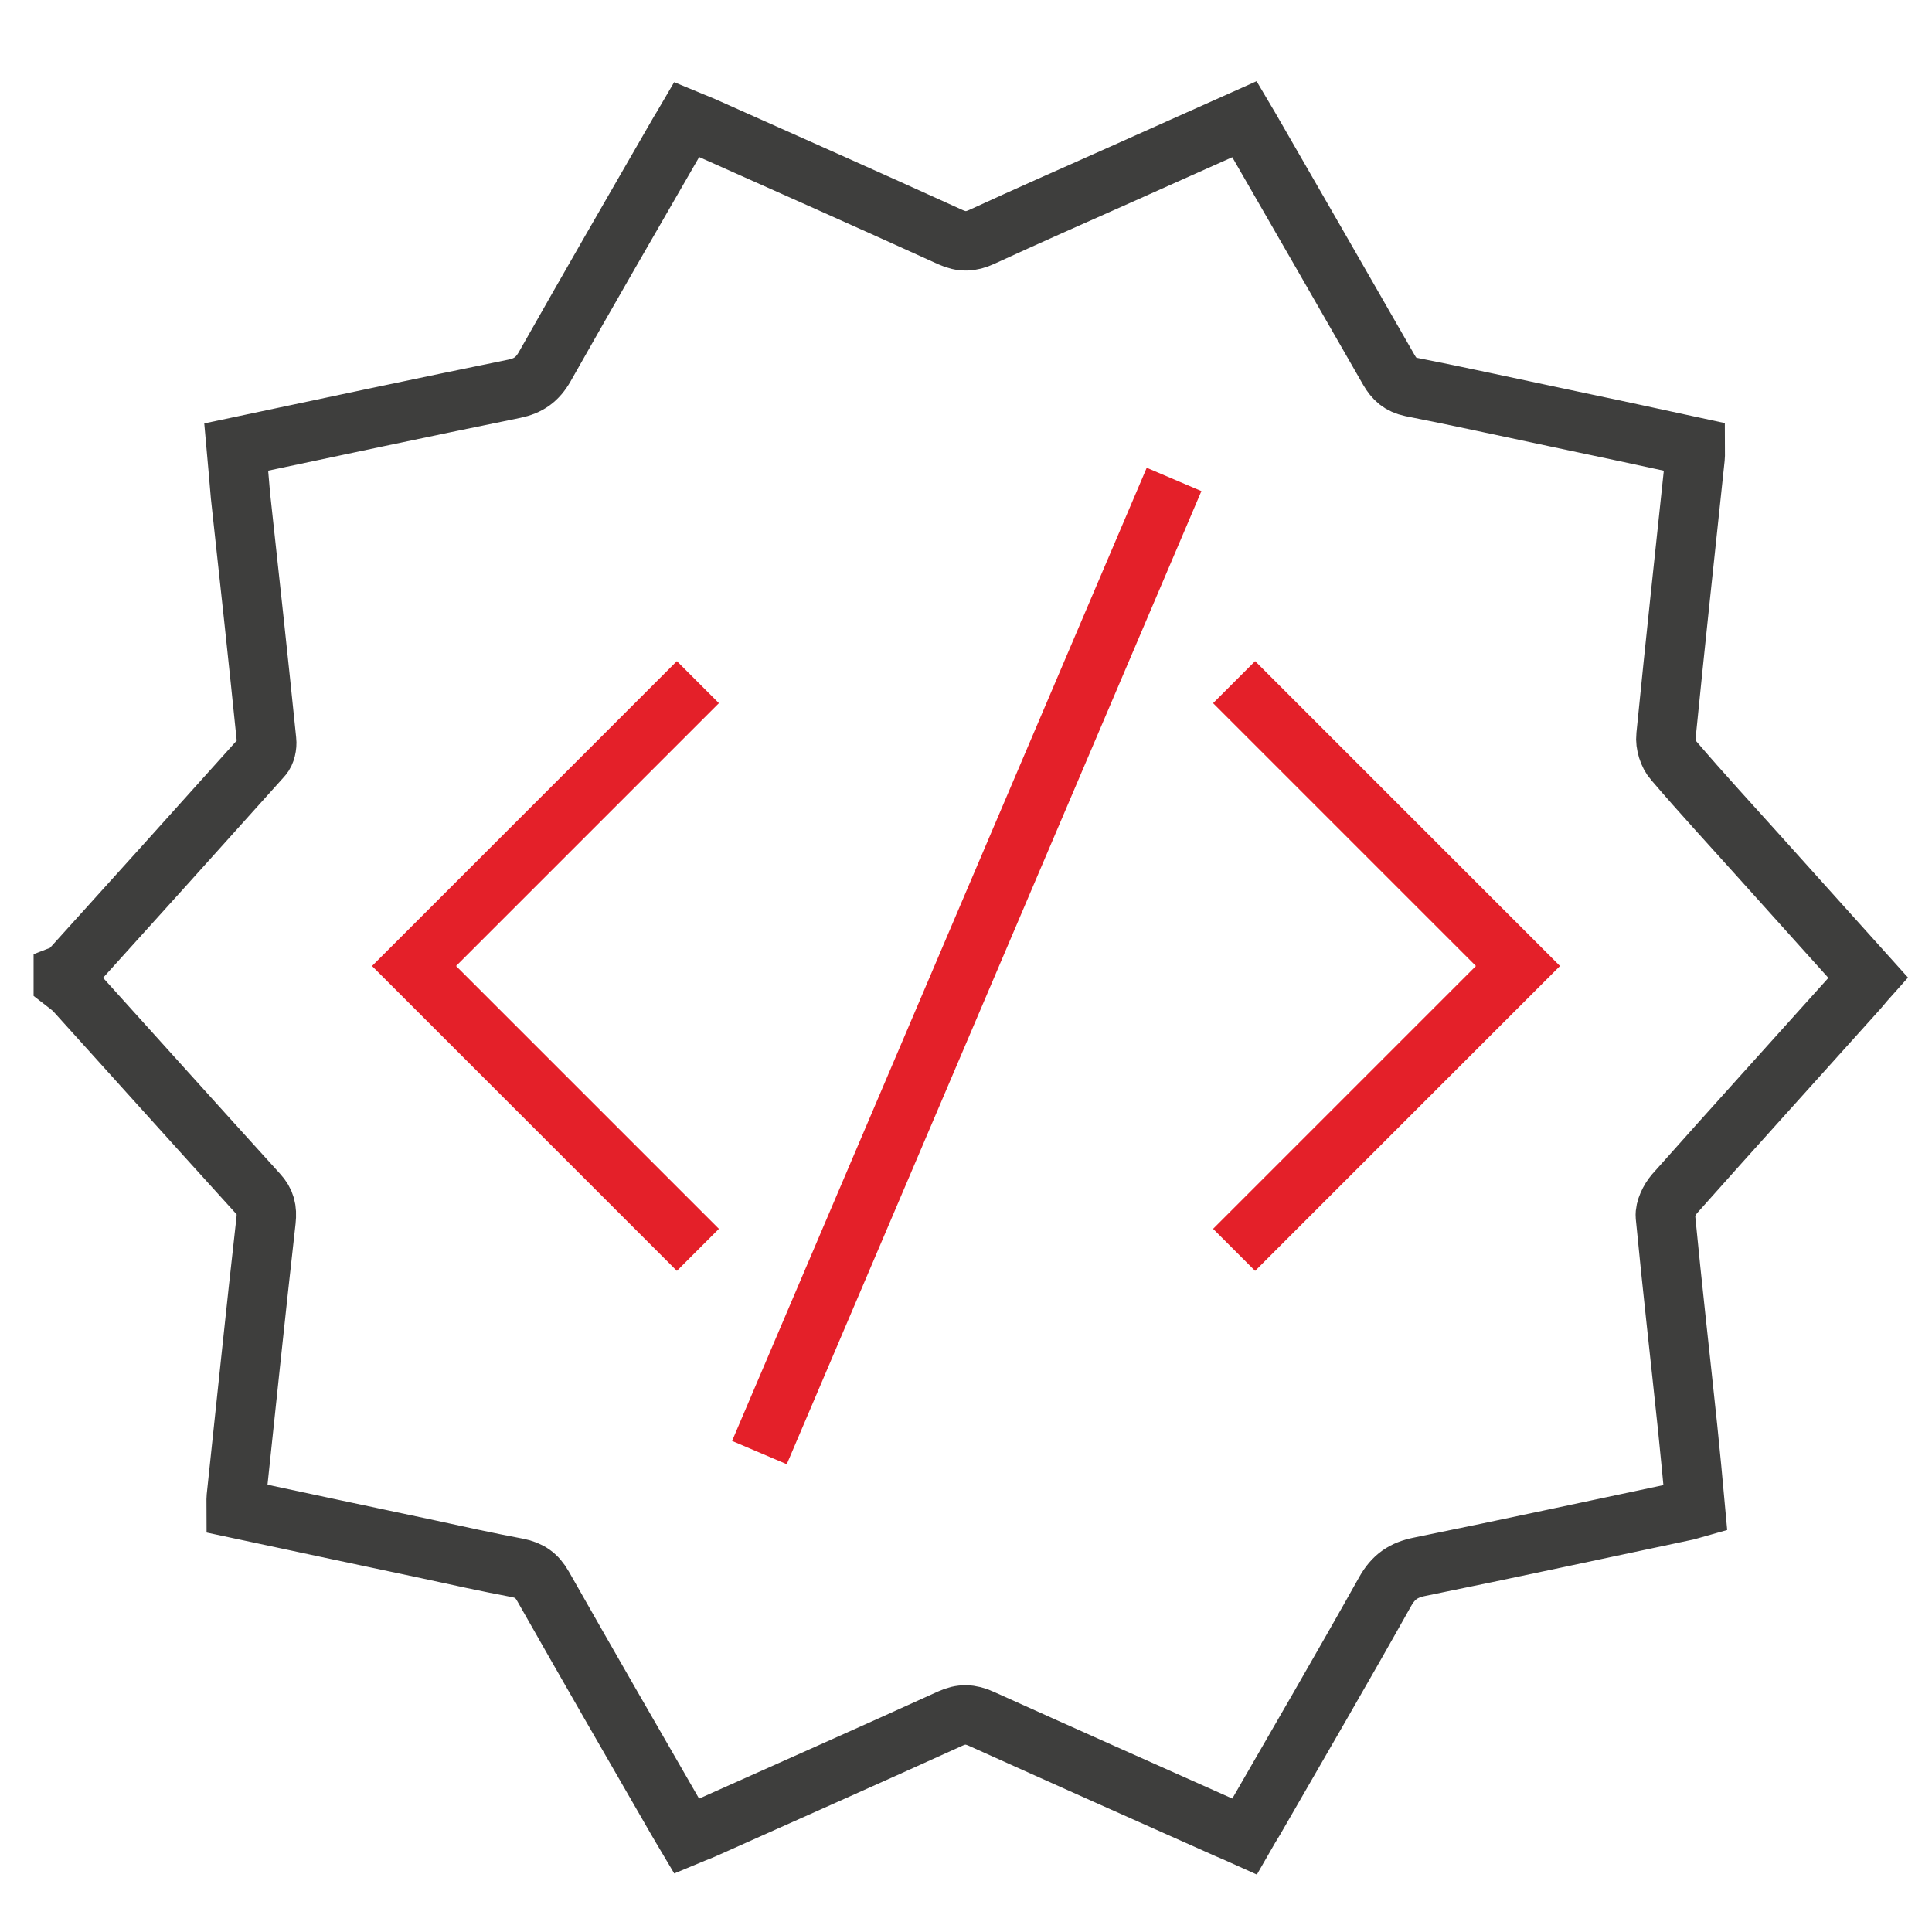
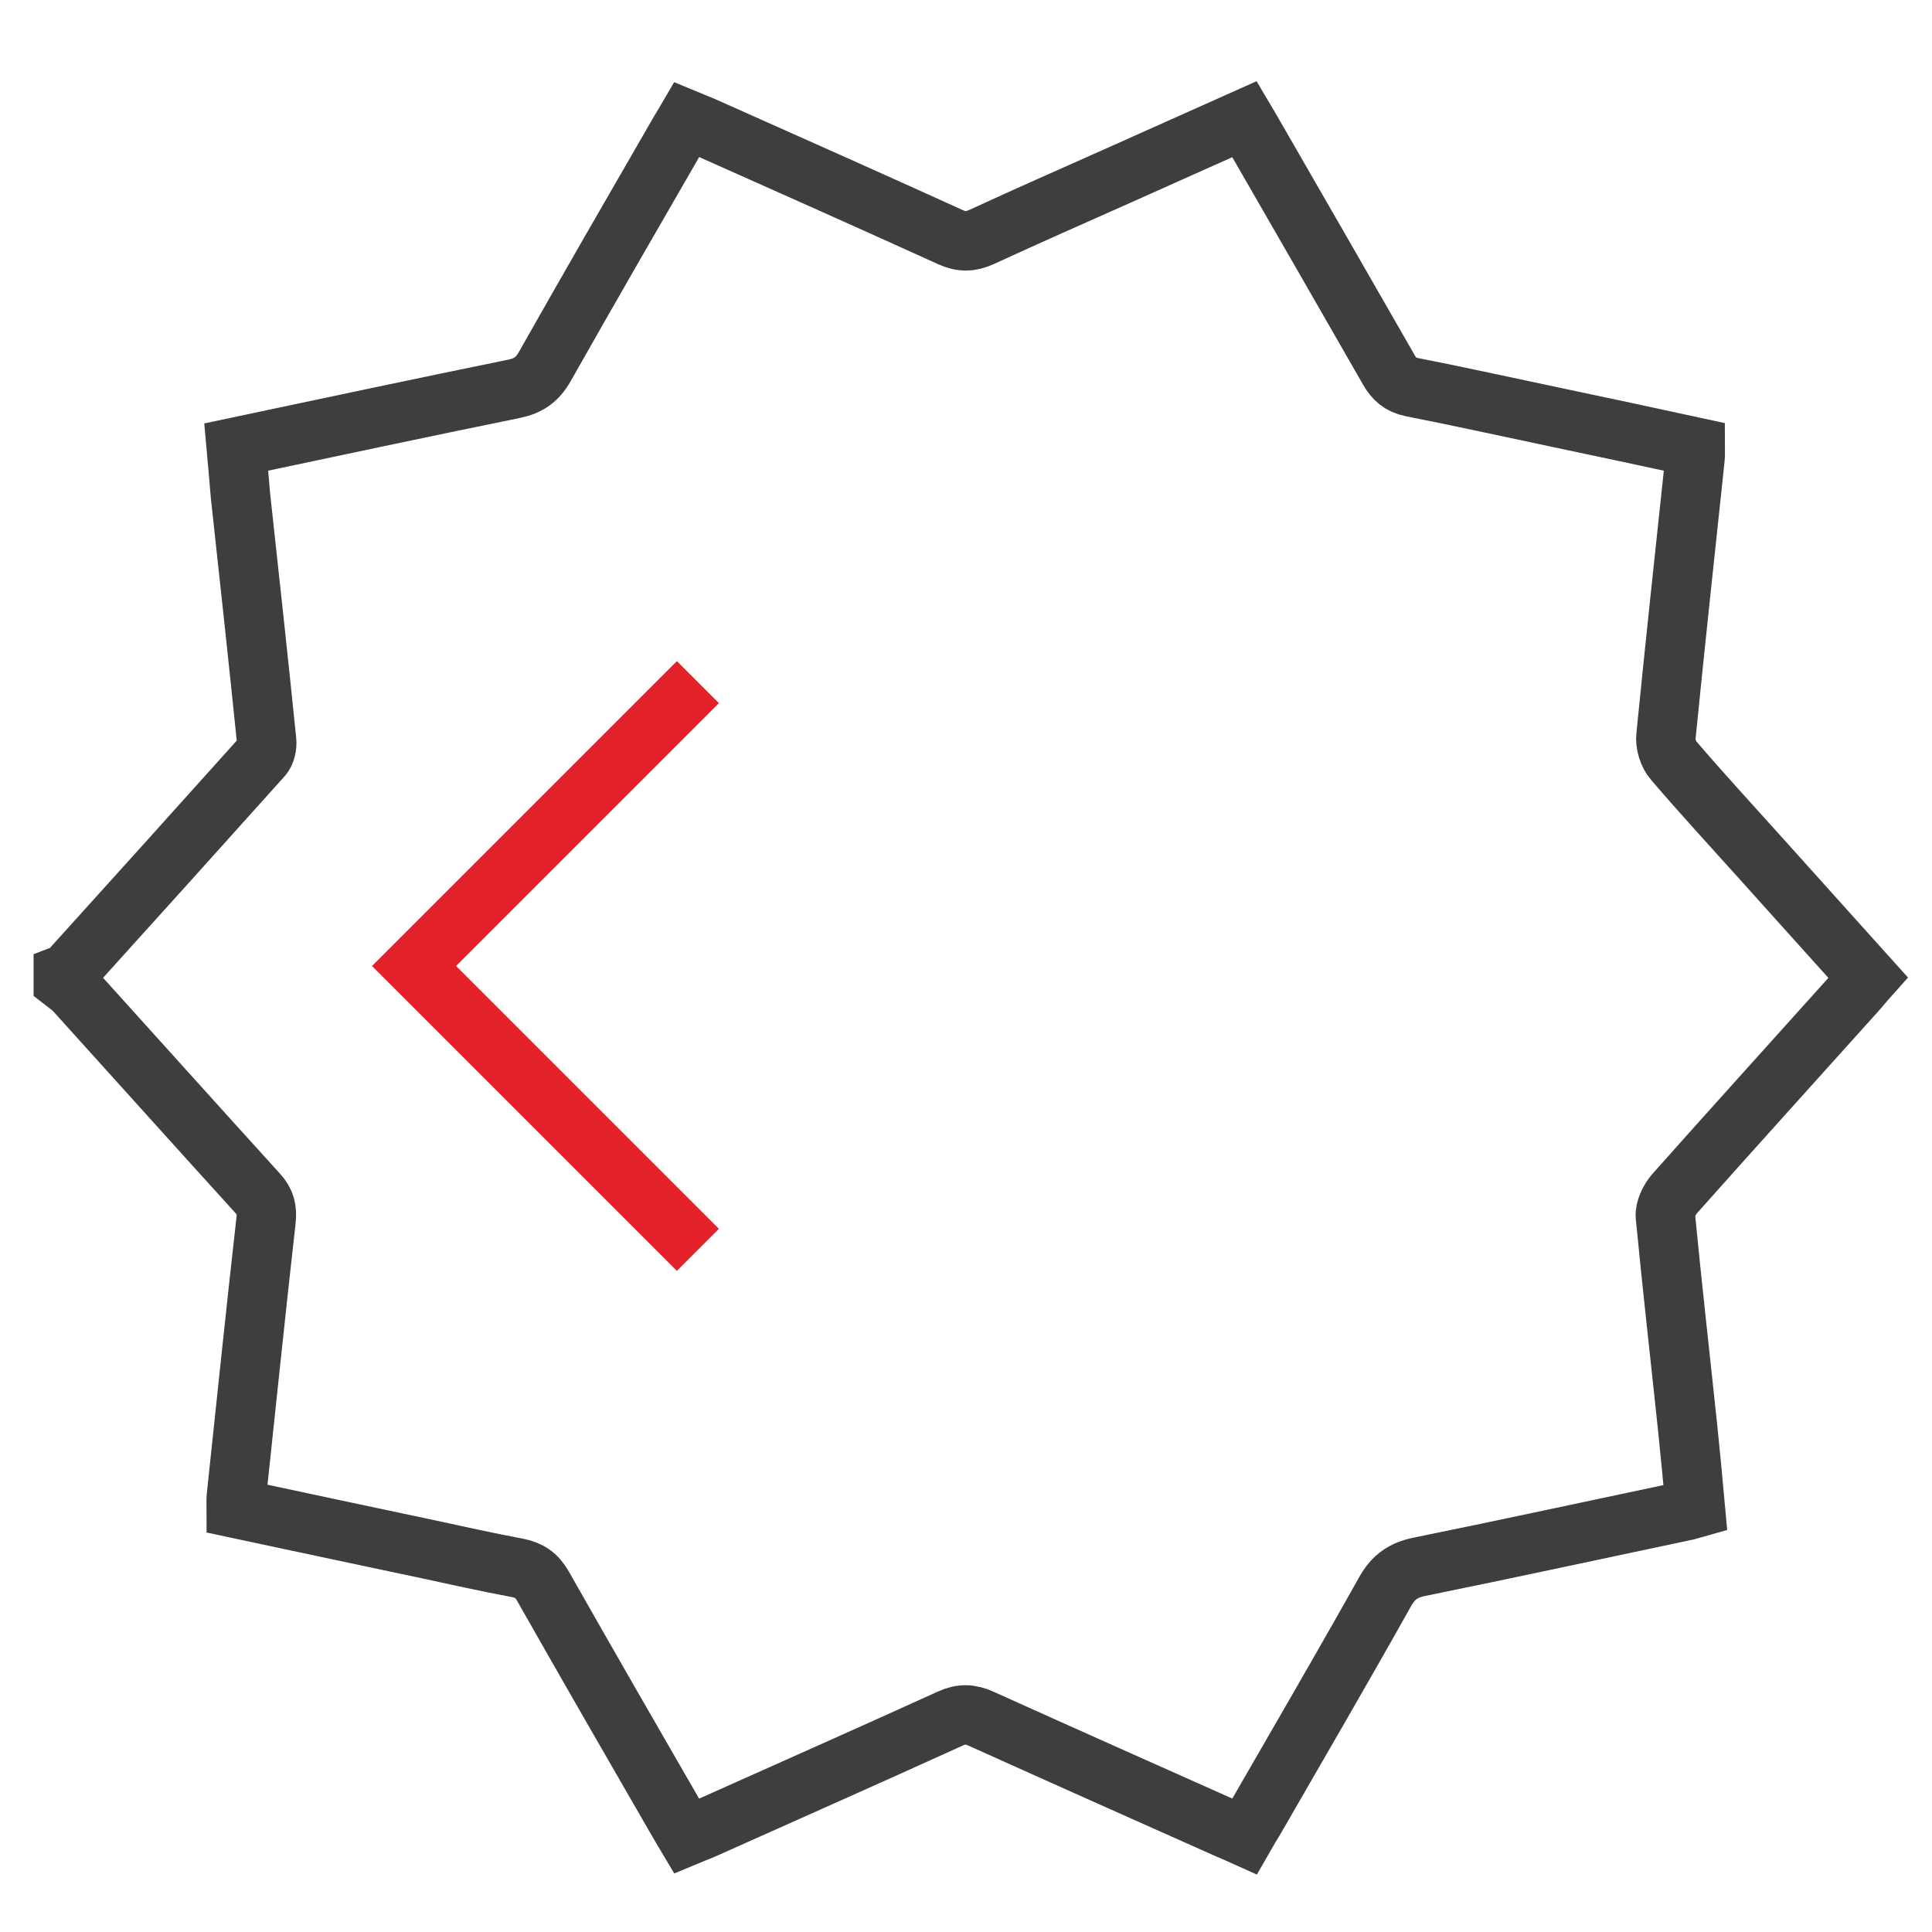
<svg xmlns="http://www.w3.org/2000/svg" version="1.1" id="Layer_1" x="0px" y="0px" viewBox="0 0 65 65" style="enable-background:new 0 0 65 65;" xml:space="preserve">
  <style type="text/css">
	.st0{fill:#EC1E24;}
	.st1{fill:#FDDA00;}
	.st2{fill:#0E1027;}
	.st3{fill:none;stroke:#3E3E3D;stroke-width:2;stroke-miterlimit:10;}
	.st4{fill:none;stroke:#E42029;stroke-width:2;stroke-miterlimit:10;}
	.st5{fill:none;stroke:#3E3E3D;stroke-width:2.147;stroke-miterlimit:10;}
	.st6{fill:none;stroke:#E42029;stroke-width:2.147;stroke-miterlimit:10;}
	.st7{fill:none;stroke:#E42029;stroke-width:2.259;stroke-miterlimit:10;}
	.st8{fill:#E42029;}
	.st9{fill:none;stroke:#3E3E3D;stroke-width:2.183;stroke-miterlimit:10;}
	.st10{fill:none;stroke:#3E3E3D;stroke-width:2.259;stroke-miterlimit:10;}
	.st11{fill:none;stroke:#E42029;stroke-width:2.433;stroke-miterlimit:10;}
	.st12{fill:none;stroke:#3E3E3D;stroke-width:2.433;stroke-miterlimit:10;}
	.st13{fill:none;stroke:#3E3E3D;stroke-width:2.305;stroke-miterlimit:10;}
	.st14{fill:none;stroke:#E42029;stroke-width:2.305;stroke-miterlimit:10;}
	.st15{fill:none;stroke:#3E3E3D;stroke-width:2.264;stroke-miterlimit:10;}
	.st16{fill:none;stroke:#E42029;stroke-width:2.264;stroke-miterlimit:10;}
	.st17{fill:none;stroke:#3E3E3D;stroke-width:2.293;stroke-miterlimit:10;}
	.st18{fill:none;stroke:#E42029;stroke-width:2.293;stroke-miterlimit:10;}
	.st19{fill:none;stroke:#3E3E3D;stroke-width:2.137;stroke-miterlimit:10;}
	.st20{fill:none;stroke:#3E3E3D;stroke-width:2.188;stroke-miterlimit:10;}
	.st21{fill:none;stroke:#E42029;stroke-width:2.188;stroke-miterlimit:10;}
	.st22{fill:none;stroke:#3E3E3D;stroke-width:2.221;stroke-miterlimit:10;}
	.st23{fill:none;stroke:#E42029;stroke-width:2.221;stroke-miterlimit:10;}
	.st24{fill:none;stroke:#3E3E3D;stroke-width:2.173;stroke-miterlimit:10;}
	.st25{fill:none;stroke:#E42029;stroke-width:2.173;stroke-miterlimit:10;}
	.st26{fill:none;stroke:#3E3E3D;stroke-width:2.106;stroke-miterlimit:10;}
	.st27{fill:none;stroke:#E42029;stroke-width:2.106;stroke-miterlimit:10;}
	.st28{fill:none;stroke:#3E3E3D;stroke-width:2.087;stroke-miterlimit:10;}
	.st29{fill:none;stroke:#3E3E3D;stroke-width:2.036;stroke-miterlimit:10;}
	.st30{fill:none;stroke:#E42029;stroke-width:2.036;stroke-miterlimit:10;}
	.st31{fill:none;stroke:#E42029;stroke-width:2.087;stroke-miterlimit:10;}
	.st32{fill:none;stroke:#E42029;stroke-width:2.065;stroke-miterlimit:10;}
	.st33{fill:none;stroke:#3E3E3D;stroke-width:2.065;stroke-miterlimit:10;}
	.st34{fill:none;stroke:#3E3E3D;stroke-width:1.992;stroke-miterlimit:10;}
	.st35{fill:none;stroke:#E42029;stroke-width:1.992;stroke-miterlimit:10;}
	.st36{fill:none;stroke:#E42029;stroke-width:2.294;stroke-miterlimit:10;}
	.st37{fill:none;stroke:#3E3E3D;stroke-width:2.294;stroke-miterlimit:10;}
	.st38{fill:none;stroke:#E42029;stroke-width:2.183;stroke-miterlimit:10;}
	.st39{fill:none;stroke:#3E3E3D;stroke-width:2.204;stroke-miterlimit:10;}
	.st40{fill:none;stroke:#E42029;stroke-width:2.204;stroke-miterlimit:10;}
	.st41{fill:none;stroke:#E42029;stroke-width:2.137;stroke-miterlimit:10;}
	.st42{fill:none;stroke:#3E3E3D;stroke-width:2.075;stroke-miterlimit:10;}
	.st43{fill:none;stroke:#3E3E3D;stroke-width:2.351;stroke-miterlimit:10;}
	.st44{fill:none;stroke:#E42029;stroke-width:2.351;stroke-miterlimit:10;}
	.st45{fill:none;stroke:#E42029;stroke-width:2.141;stroke-miterlimit:10;}
	.st46{fill:none;stroke:#3E3E3D;stroke-width:2.077;stroke-miterlimit:10;}
	.st47{fill:none;stroke:#3E3E3D;stroke-width:2.141;stroke-miterlimit:10;}
	.st48{fill:none;stroke:#E42029;stroke-width:2.077;stroke-miterlimit:10;}
	.st49{fill:none;stroke:#3E3E3D;stroke-width:2.028;stroke-miterlimit:10;}
	.st50{fill:none;stroke:#E42029;stroke-width:2.028;stroke-miterlimit:10;}
	.st51{fill:none;stroke:#E42029;stroke-width:2.33;stroke-miterlimit:10;}
	.st52{fill:none;stroke:#3E3E3D;stroke-width:2.33;stroke-miterlimit:10;}
	.st53{fill:none;stroke:#FDDA00;stroke-miterlimit:10;}
	.st54{fill:none;stroke:#000000;stroke-miterlimit:10;}
</style>
  <rect x="-318.96" y="-508.65" class="st4" width="1182.71" height="818.23" />
  <rect x="-309.33" y="-9.36" class="st53" width="834.23" height="83.71" />
  <g>
-     <polyline class="st4" points="41.52,22.95 51.07,32.5 41.52,42.05  " />
    <polyline class="st4" points="23.48,22.95 13.93,32.5 23.48,42.05  " />
-     <line class="st4" x1="39.5" y1="16.13" x2="25.55" y2="48.87" />
  </g>
  <path class="st3" d="M2.13,33.02c0-0.08,0-0.16,0-0.24c0.05-0.02,0.12-0.03,0.15-0.06c2.19-2.42,4.37-4.84,6.55-7.27  c0.11-0.12,0.16-0.36,0.14-0.53c-0.28-2.75-0.58-5.5-0.88-8.25C8.04,16.12,8,15.58,7.95,15.04c3.17-0.67,6.26-1.33,9.35-1.96  c0.48-0.1,0.78-0.31,1.03-0.75c1.47-2.6,2.96-5.18,4.45-7.76c0.1-0.18,0.22-0.36,0.33-0.55c0.22,0.09,0.38,0.16,0.55,0.23  c2.78,1.24,5.55,2.47,8.32,3.73c0.38,0.17,0.68,0.16,1.05-0.01c1.52-0.7,3.06-1.38,4.59-2.06c1.4-0.63,2.8-1.25,4.25-1.9  c0.13,0.22,0.24,0.4,0.34,0.58c1.51,2.62,3.02,5.24,4.52,7.86c0.18,0.31,0.38,0.49,0.75,0.57c1.63,0.32,3.25,0.68,4.87,1.02  c1.56,0.33,3.12,0.66,4.68,1c0,0.16,0.01,0.26,0,0.35c-0.33,3.12-0.67,6.25-0.98,9.37c-0.03,0.27,0.08,0.63,0.26,0.83  c0.94,1.1,1.92,2.16,2.88,3.23c1.21,1.35,2.43,2.7,3.66,4.07c-0.17,0.19-0.3,0.36-0.45,0.52c-2.02,2.25-4.05,4.49-6.06,6.75  c-0.17,0.2-0.33,0.52-0.31,0.76c0.23,2.38,0.5,4.75,0.75,7.13c0.09,0.9,0.18,1.79,0.26,2.69c-0.14,0.04-0.22,0.06-0.29,0.08  c-2.99,0.63-5.98,1.28-8.98,1.89c-0.55,0.11-0.89,0.34-1.17,0.84c-1.44,2.57-2.92,5.11-4.39,7.66c-0.11,0.18-0.22,0.36-0.34,0.57  c-0.22-0.1-0.4-0.17-0.58-0.25c-2.76-1.23-5.52-2.46-8.27-3.7c-0.37-0.17-0.68-0.18-1.05-0.01c-2.77,1.26-5.55,2.49-8.32,3.73  c-0.18,0.08-0.36,0.14-0.55,0.22c-0.13-0.22-0.25-0.41-0.35-0.59c-1.5-2.6-3-5.2-4.48-7.81c-0.21-0.37-0.46-0.54-0.86-0.62  c-1.01-0.19-2.01-0.41-3.02-0.63c-2.14-0.45-4.28-0.91-6.44-1.37c0-0.15-0.01-0.27,0-0.38c0.33-3.1,0.65-6.21,1-9.31  c0.04-0.37-0.02-0.63-0.27-0.9c-2.06-2.27-4.11-4.55-6.16-6.82C2.41,33.22,2.27,33.13,2.13,33.02z" />
</svg>